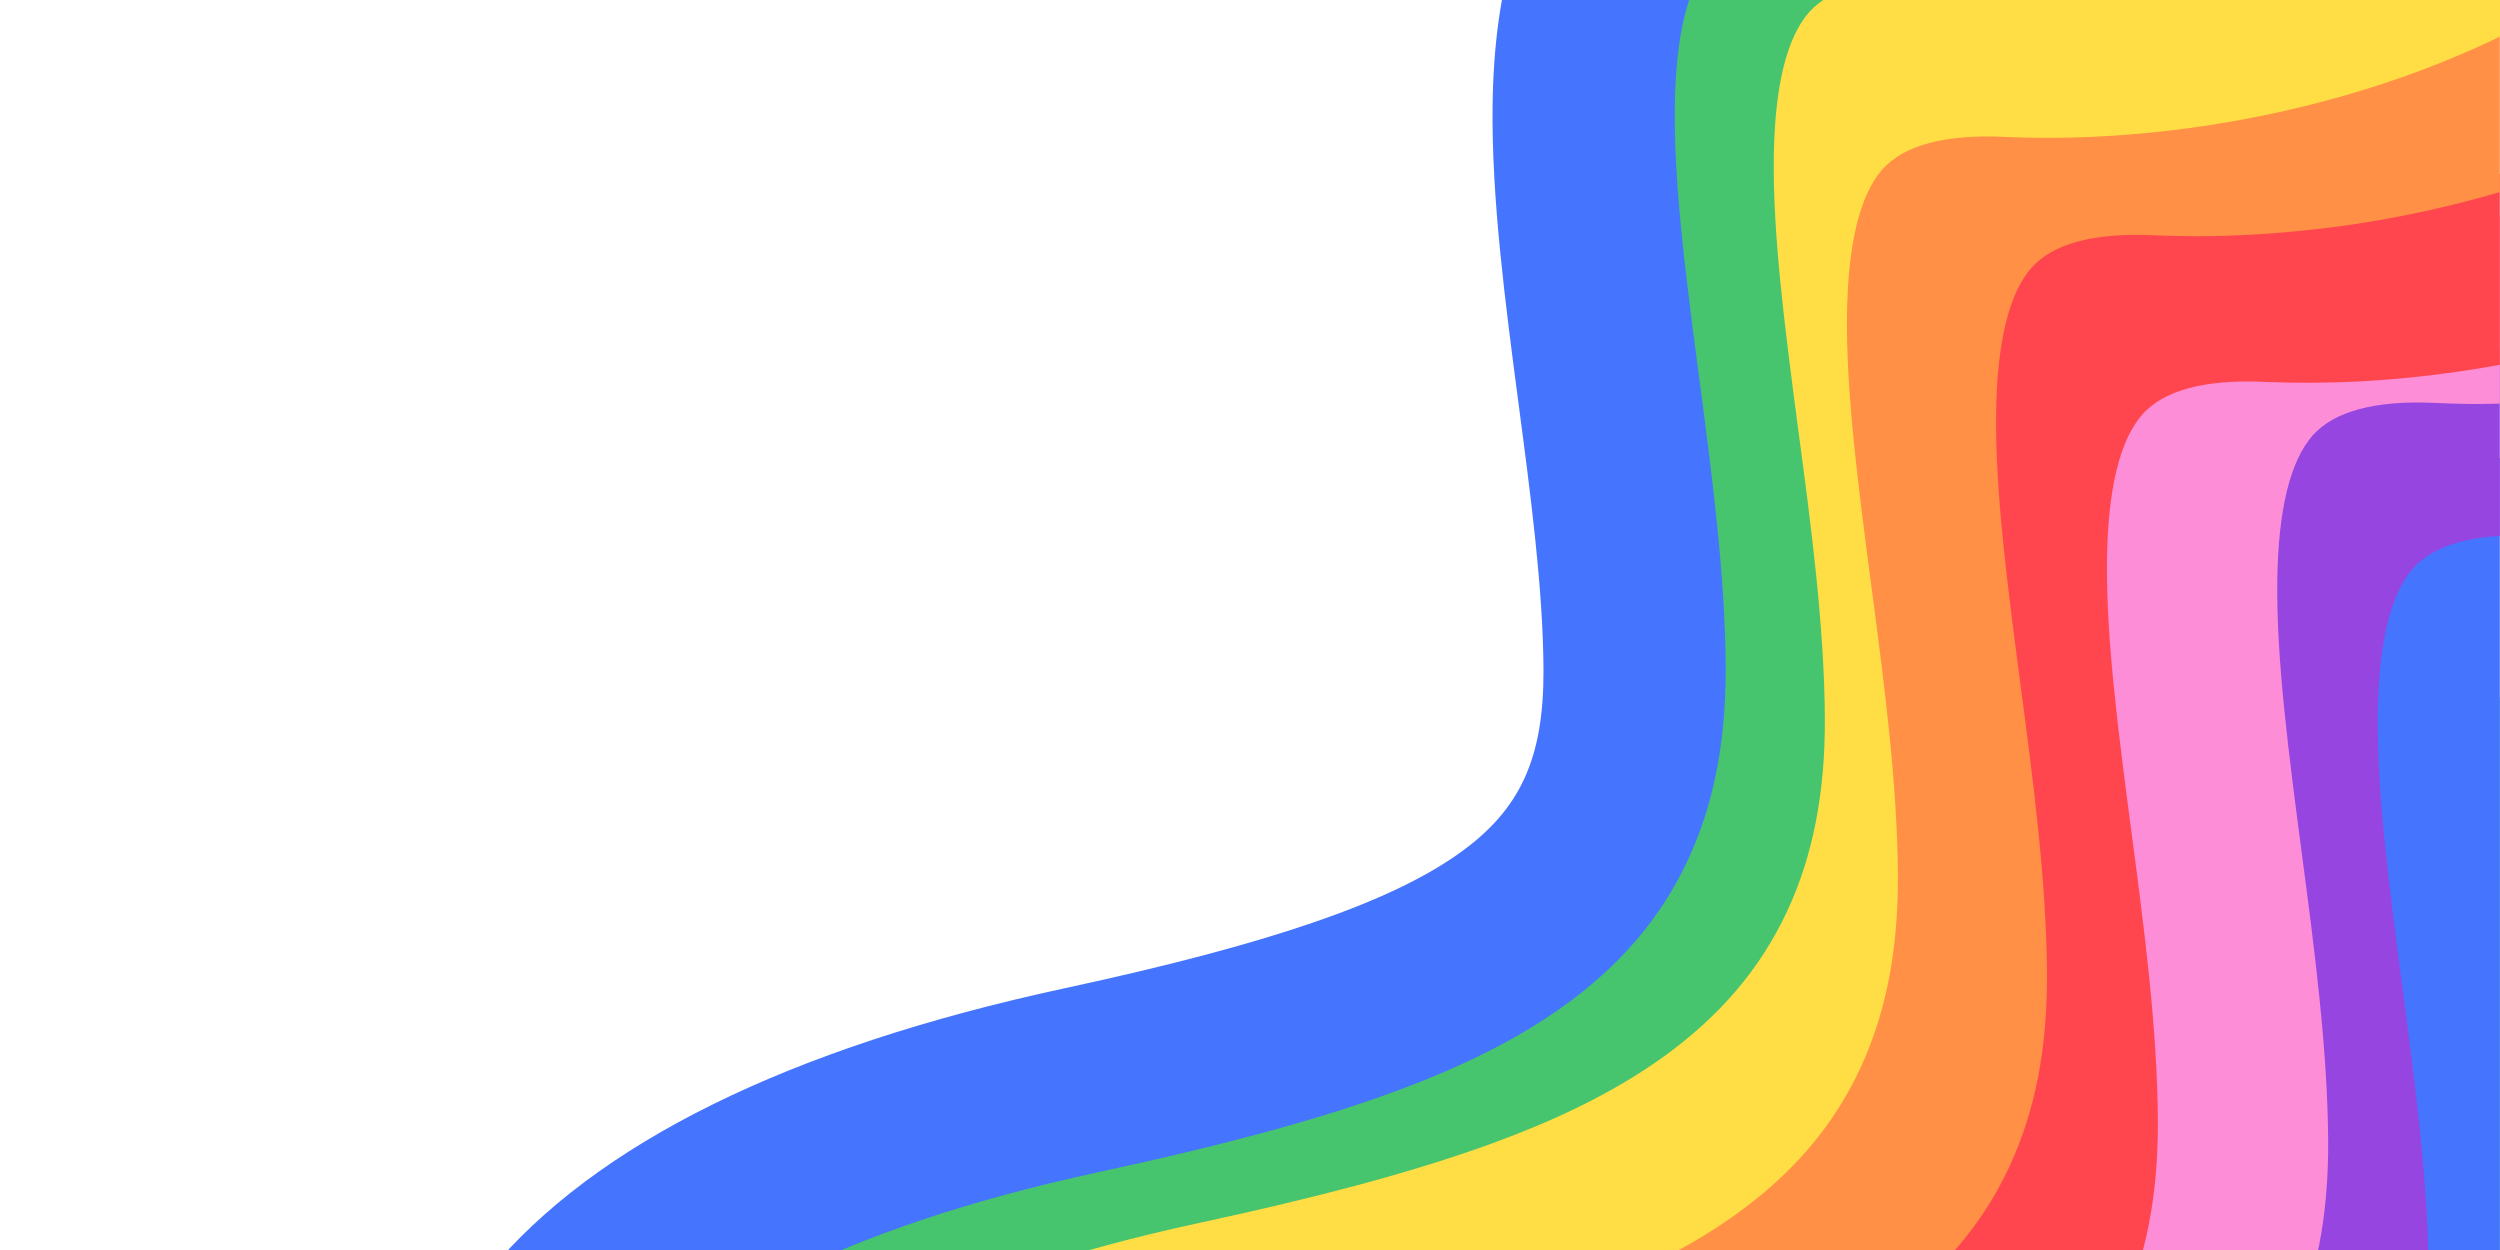
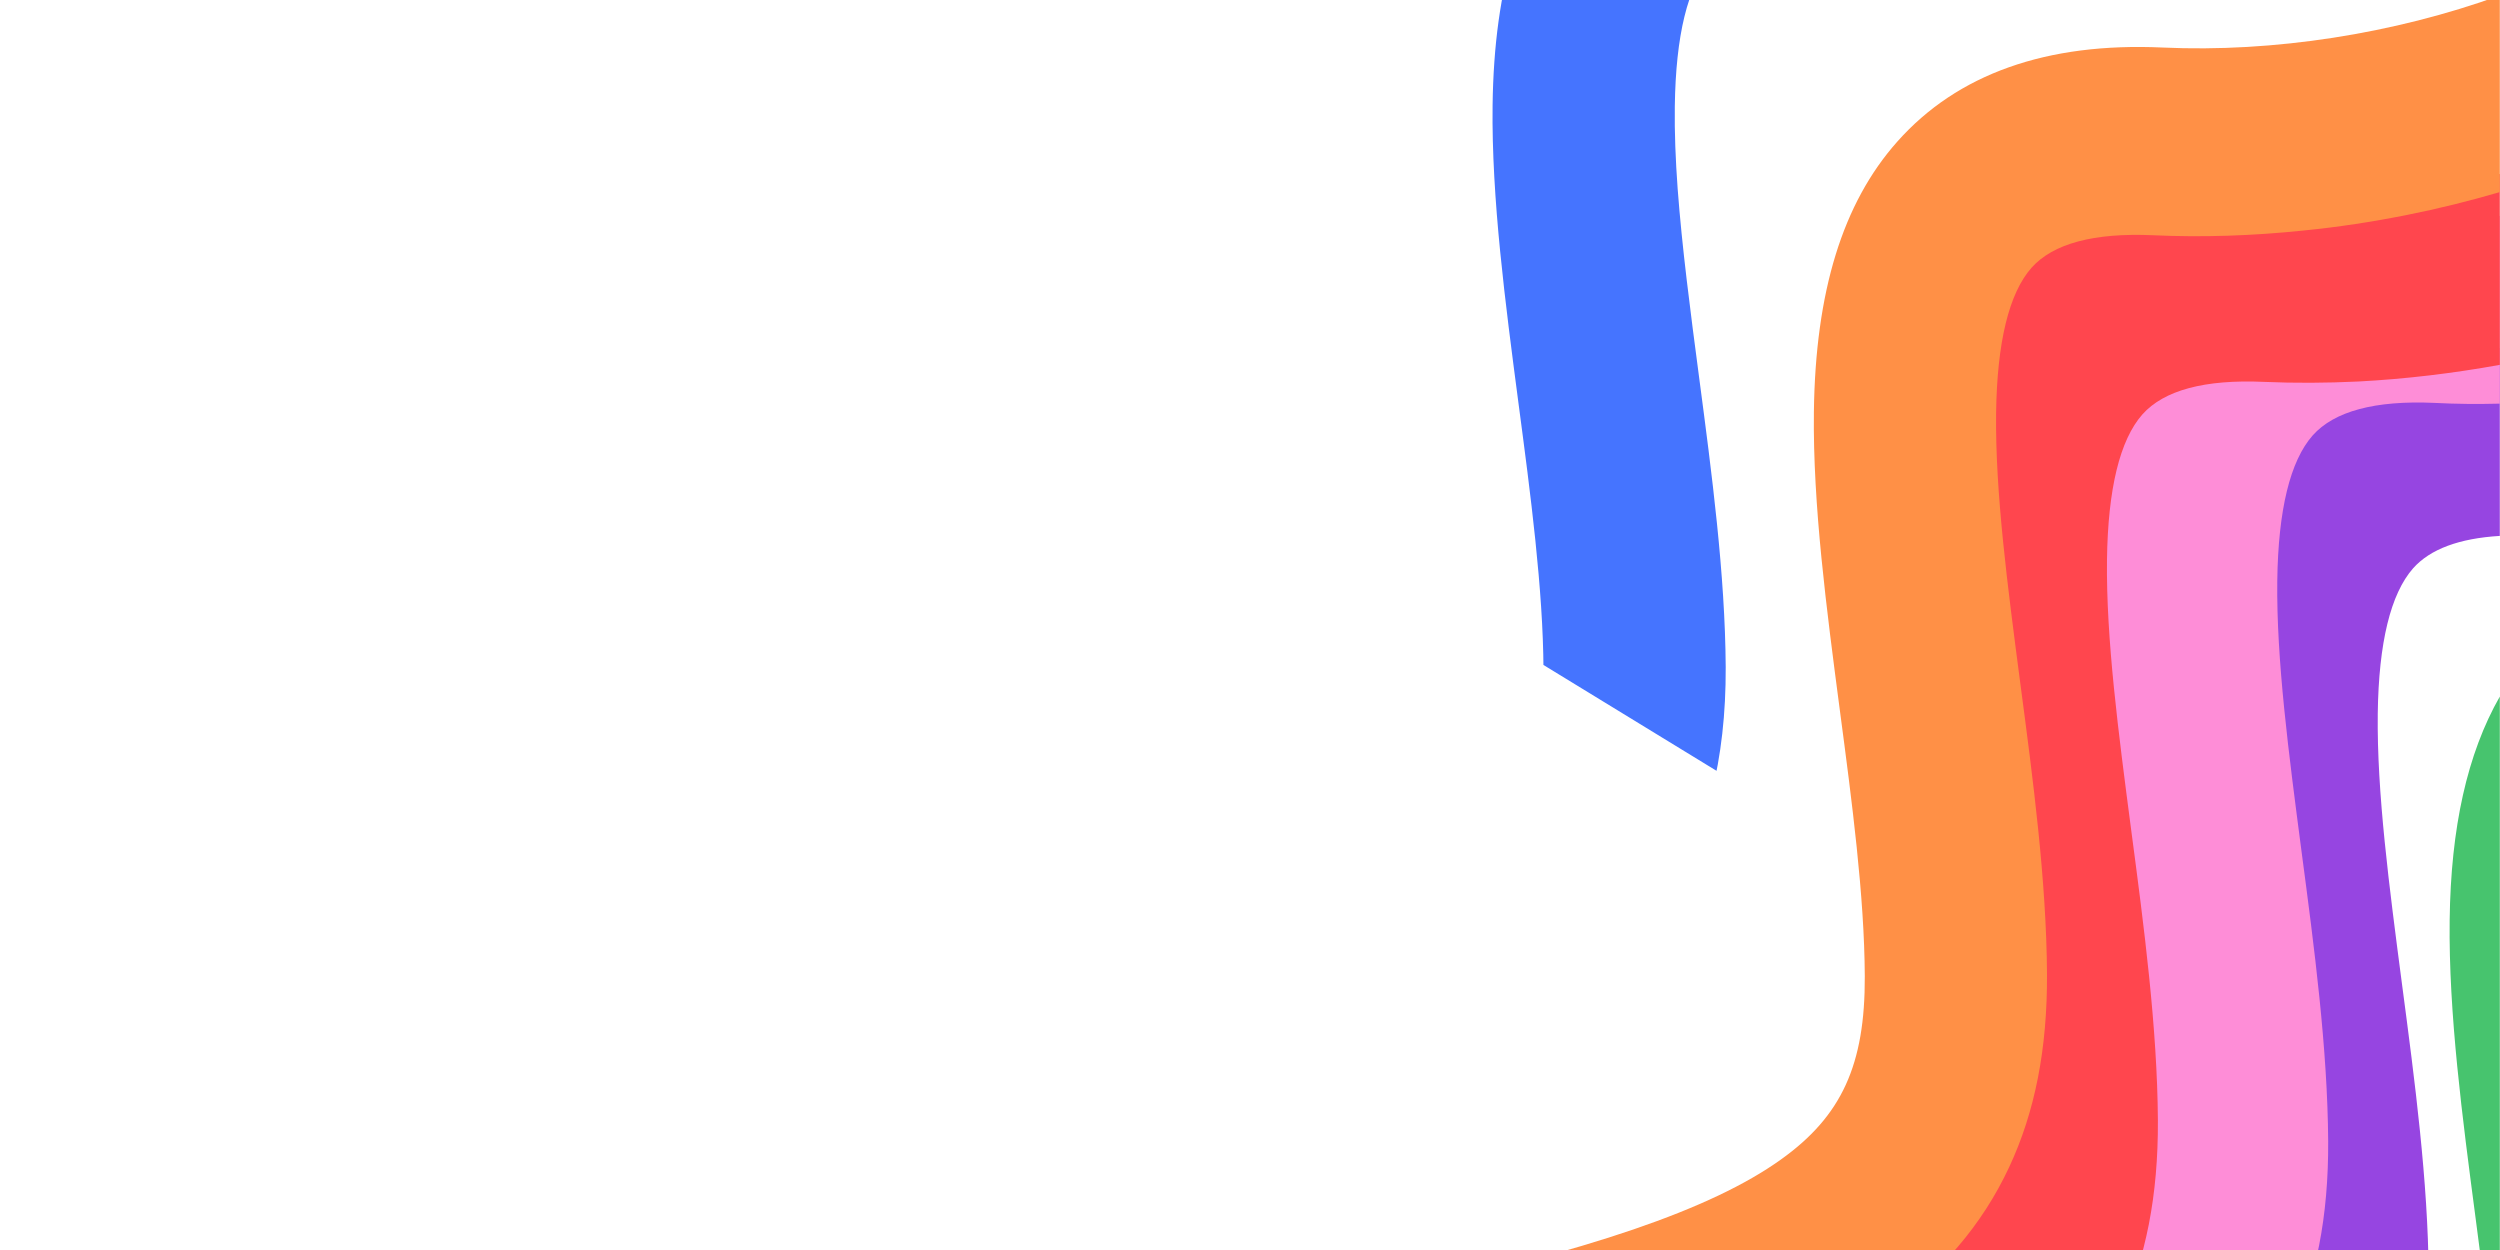
<svg xmlns="http://www.w3.org/2000/svg" width="1200" zoomAndPan="magnify" viewBox="0 0 900 450" height="600" preserveAspectRatio="xMidYMid meet" version="1.0">
  <defs>
    <clipPath id="82daf4e1b7">
      <path d="M 720 202.23 L 855 202.23 L 855 337.23 L 720 337.23 Z M 720 202.23 " clip-rule="nonzero" />
    </clipPath>
    <clipPath id="5fb809c471">
      <path d="M 787.5 202.23 C 750.223 202.23 720 232.453 720 269.73 C 720 307.012 750.223 337.23 787.5 337.23 C 824.777 337.23 855 307.012 855 269.73 C 855 232.453 824.777 202.23 787.5 202.23 Z M 787.5 202.23 " clip-rule="nonzero" />
    </clipPath>
    <clipPath id="90e9e9774a">
-       <path d="M 0 0.23 L 135 0.23 L 135 135.23 L 0 135.23 Z M 0 0.23 " clip-rule="nonzero" />
-     </clipPath>
+       </clipPath>
    <clipPath id="46bfb6b785">
      <path d="M 67.5 0.23 C 30.223 0.23 0 30.453 0 67.73 C 0 105.012 30.223 135.23 67.5 135.23 C 104.777 135.23 135 105.012 135 67.73 C 135 30.453 104.777 0.23 67.5 0.23 Z M 67.5 0.23 " clip-rule="nonzero" />
    </clipPath>
    <clipPath id="eb718330f2">
      <rect x="0" width="135" y="0" height="136" />
    </clipPath>
    <clipPath id="810766ed93">
      <path d="M 881 250 L 899.996 250 L 899.996 450 L 881 450 Z M 881 250 " clip-rule="nonzero" />
    </clipPath>
    <clipPath id="18ac237cc2">
      <path d="M 844 164 L 899.996 164 L 899.996 450 L 844 450 Z M 844 164 " clip-rule="nonzero" />
    </clipPath>
    <clipPath id="4af6ea495d">
      <path d="M 790 125 L 899.996 125 L 899.996 450 L 790 450 Z M 790 125 " clip-rule="nonzero" />
    </clipPath>
    <clipPath id="068a23fdf7">
      <path d="M 652 77 L 899.996 77 L 899.996 450 L 652 450 Z M 652 77 " clip-rule="nonzero" />
    </clipPath>
    <clipPath id="074aff79b8">
      <path d="M 560 62 L 899.996 62 L 899.996 450 L 560 450 Z M 560 62 " clip-rule="nonzero" />
    </clipPath>
    <clipPath id="9ab9bf39fd">
      <path d="M 360 0 L 899.996 0 L 899.996 450 L 360 450 Z M 360 0 " clip-rule="nonzero" />
    </clipPath>
    <clipPath id="cad63a5577">
      <path d="M 256 0 L 899.996 0 L 899.996 450 L 256 450 Z M 256 0 " clip-rule="nonzero" />
    </clipPath>
    <clipPath id="b65a6bd4c5">
-       <path d="M 188 0 L 899.996 0 L 899.996 450 L 188 450 Z M 188 0 " clip-rule="nonzero" />
-     </clipPath>
+       </clipPath>
    <clipPath id="fa7802973c">
-       <path d="M 164.246 0 L 899.996 0 L 899.996 450 L 164.246 450 Z M 164.246 0 " clip-rule="nonzero" />
+       <path d="M 164.246 0 L 899.996 0 L 899.996 450 Z M 164.246 0 " clip-rule="nonzero" />
    </clipPath>
  </defs>
  <g clip-path="url(#82daf4e1b7)">
    <g clip-path="url(#5fb809c471)">
      <g transform="matrix(1, 0, 0, 1, 720, 202)">
        <g clip-path="url(#eb718330f2)">
          <g clip-path="url(#90e9e9774a)">
            <g clip-path="url(#46bfb6b785)">
              <path fill="#0f2344" d="M 0 0.23 L 135 0.23 L 135 135.23 L 0 135.23 Z M 0 0.23 " fill-opacity="1" fill-rule="nonzero" />
            </g>
          </g>
        </g>
      </g>
    </g>
  </g>
  <g clip-path="url(#810766ed93)">
    <path fill="#47c46e" d="M 881.879 331.277 C 882.285 297.898 888.211 271.332 899.93 250.758 L 899.93 513.969 L 899.453 513.969 C 898.023 490.062 894.547 463.973 891.211 438.496 C 886.441 402.254 881.469 364.723 881.879 331.277 Z M 881.879 331.277 " fill-opacity="1" fill-rule="nonzero" />
  </g>
  <g clip-path="url(#18ac237cc2)">
-     <path fill="#4574ff" d="M 844.891 282.297 C 845.434 238.977 855.242 207.094 874.93 184.957 C 882.082 176.781 890.461 170.176 899.93 164.93 L 899.93 513.969 L 860.078 513.969 C 862.258 505.727 863.215 496.328 863.145 485.359 C 863.008 456.41 858.512 422.418 854.152 389.516 C 849.387 353.277 844.414 315.746 844.891 282.297 Z M 844.891 282.297 " fill-opacity="1" fill-rule="nonzero" />
-   </g>
+     </g>
  <g clip-path="url(#4af6ea495d)">
    <path fill="#9645e1" d="M 790.395 256.551 C 790.938 213.227 800.75 181.348 820.434 159.207 C 828.539 150.148 838.078 142.859 848.977 137.41 C 863.484 130.121 880.516 126.035 899.93 125.285 L 899.93 192.926 C 885.285 193.812 874.859 197.695 868.73 204.574 C 860.625 213.77 856.332 231.348 855.992 256.891 C 855.652 285.363 860.078 318.809 864.711 354.23 C 869.344 389.246 874.113 425.348 874.316 458.727 C 874.453 479.367 871.863 497.621 866.414 513.969 L 791.758 513.969 C 803.883 500.551 808.855 484 808.719 459.613 C 808.582 430.66 804.086 396.668 799.727 363.77 C 794.891 327.531 789.984 289.996 790.395 256.551 Z M 790.395 256.551 " fill-opacity="1" fill-rule="nonzero" />
  </g>
  <g clip-path="url(#068a23fdf7)">
    <path fill="#fe8dd7" d="M 652.523 513.969 C 695.367 502.527 723.91 490.945 742.234 477.867 C 764.238 462.199 772.684 443.672 772.547 411.793 C 772.41 382.773 767.914 348.852 763.555 315.949 C 758.785 279.641 753.812 242.109 754.223 208.664 C 754.77 165.34 764.578 133.461 784.262 111.32 C 796.117 97.902 811.238 88.434 829.289 82.984 C 840.531 79.578 852.859 77.672 866.414 77.398 C 870.707 77.262 875.203 77.328 879.766 77.535 C 886.441 77.805 893.117 77.875 899.93 77.738 L 899.93 145.312 C 891.957 145.516 884.125 145.449 876.359 145.039 C 855.039 144.086 840.324 148.035 832.559 156.758 C 824.453 165.953 820.16 183.527 819.82 209.07 C 819.48 237.543 823.91 270.992 828.539 306.414 C 833.172 341.359 837.941 377.527 838.145 410.906 C 838.281 437.812 833.855 460.566 824.52 480.523 C 818.73 492.852 811.238 503.891 801.703 513.969 Z M 652.523 513.969 " fill-opacity="1" fill-rule="nonzero" />
  </g>
  <g clip-path="url(#074aff79b8)">
    <path fill="#ff464e" d="M 560.836 513.969 C 621.051 499.938 658.516 486.246 680.926 470.305 C 702.93 454.641 711.375 436.109 711.238 404.23 C 711.105 375.281 706.609 341.289 702.25 308.387 C 697.48 272.082 692.508 234.547 692.918 201.102 C 693.461 157.777 703.27 125.898 722.957 103.758 C 744.551 79.441 776.703 67.996 818.457 69.906 C 844.891 71.129 872.953 68.543 899.93 62.617 L 899.93 131.348 C 883.035 134.414 865.871 136.457 848.977 137.344 C 837.531 137.887 826.156 137.957 815.055 137.477 C 793.73 136.523 779.02 140.477 771.254 149.195 C 763.148 158.391 758.855 175.965 758.516 201.512 C 758.176 229.984 762.602 263.43 767.234 298.852 C 771.867 333.797 776.633 369.969 776.84 403.344 C 776.977 430.254 772.547 453.004 763.215 472.961 C 755.926 488.492 745.914 502.051 732.699 513.969 Z M 560.836 513.969 " fill-opacity="1" fill-rule="nonzero" />
  </g>
  <g clip-path="url(#9ab9bf39fd)">
    <path fill="#ff9046" d="M 360.566 513.969 C 397.281 494.078 443.465 478.07 498.848 466.152 C 572.141 450.348 616.012 435.359 641.008 417.516 C 663.012 401.848 671.457 383.32 671.324 351.438 C 671.188 322.422 666.691 288.496 662.332 255.598 C 657.562 219.289 652.59 181.754 653 148.309 C 653.543 104.984 663.352 73.105 683.039 50.969 C 704.633 26.648 736.785 15.207 778.543 17.113 C 818.391 18.953 861.918 12.141 899.93 -1.621 L 899.93 69.156 C 888.961 72.355 877.789 75.148 866.414 77.398 C 854.152 79.852 841.688 81.758 829.289 82.984 C 811.035 84.891 792.777 85.504 775.137 84.688 C 753.812 83.734 739.102 87.684 731.336 96.402 C 723.23 105.598 718.938 123.172 718.598 148.719 C 718.258 177.191 722.684 210.637 727.316 246.059 C 731.949 281.004 736.715 317.176 736.922 350.555 C 737.059 377.461 732.629 400.211 723.297 420.172 C 713.555 441.016 698.773 458.25 678.133 472.961 C 655.859 488.836 627.113 501.777 585.562 513.969 Z M 360.566 513.969 " fill-opacity="1" fill-rule="nonzero" />
  </g>
  <g clip-path="url(#cad63a5577)">
-     <path fill="#ffde45" d="M 256.004 513.969 C 296.535 477.051 360.02 449.121 445.168 430.73 C 518.465 414.926 562.332 399.941 587.332 382.094 C 609.336 366.426 617.848 347.898 617.645 316.016 C 617.578 306.48 617.102 296.398 616.215 285.977 C 614.512 264.793 611.516 242.246 608.652 220.242 C 603.887 183.934 598.914 146.402 599.32 112.957 C 599.527 96.336 601.094 81.348 604.09 67.996 C 608.859 46.609 617.234 29.238 629.363 15.613 C 650.953 -8.703 683.105 -20.148 724.863 -18.242 C 769.004 -16.266 817.574 -24.781 858.242 -41.605 C 874.316 -48.281 888.484 -55.98 899.996 -64.223 L 899.996 13.16 C 894.344 15.953 888.418 18.543 882.355 21.062 C 833.309 41.43 774.66 51.719 721.457 49.266 C 700.137 48.312 685.422 52.262 677.656 60.98 C 669.551 70.176 665.262 87.75 664.918 113.297 C 664.578 141.77 669.008 175.215 673.637 210.637 C 678.27 245.582 683.039 281.82 683.242 315.133 C 683.379 342.039 678.953 364.789 669.621 384.75 C 659.879 405.594 645.098 422.828 624.391 437.543 C 590.875 461.383 542.715 478.617 458.18 496.805 C 433.996 502.117 412.949 507.906 394.762 513.969 Z M 256.004 513.969 " fill-opacity="1" fill-rule="nonzero" />
-   </g>
+     </g>
  <g clip-path="url(#b65a6bd4c5)">
-     <path fill="#47c46e" d="M 188.633 513.969 C 193.199 502.594 200.418 489.789 211.52 476.301 C 249.941 429.844 319.695 395.445 418.875 374.055 C 492.172 358.25 536.039 343.266 560.969 325.418 C 582.973 309.75 591.418 291.223 591.281 259.344 C 591.148 230.324 586.652 196.402 582.293 163.5 C 577.523 127.191 572.551 89.66 572.961 56.211 C 573.504 12.891 583.312 -18.992 603 -41.129 C 624.594 -65.449 656.746 -76.891 698.5 -74.984 C 742.645 -73.008 791.211 -81.523 831.879 -98.348 C 864.234 -111.699 888.895 -129.41 899.93 -146.848 L 899.93 -58.09 C 886.781 -49.781 872.066 -42.219 855.992 -35.543 C 806.879 -15.176 748.297 -4.891 695.098 -7.344 C 673.773 -8.297 659.062 -4.344 651.297 4.375 C 643.191 13.57 638.898 31.145 638.559 56.691 C 638.219 85.164 642.645 118.609 647.277 154.031 C 651.977 188.977 656.746 225.148 656.949 258.523 C 657.086 285.434 652.656 308.184 643.324 328.141 C 633.586 348.988 618.805 366.223 598.164 380.934 C 564.648 404.777 516.488 422.012 431.953 440.199 C 333.387 461.449 287.68 492.035 266.629 513.969 Z M 188.633 513.969 " fill-opacity="1" fill-rule="nonzero" />
-   </g>
+     </g>
  <g clip-path="url(#fa7802973c)">
    <path fill="#4574ff" d="M 164.246 513.969 L 164.246 473.918 C 167.516 468.738 171.332 463.426 175.828 458.043 C 214.246 411.59 284 377.188 383.18 355.797 C 456.477 339.996 500.344 325.008 525.344 307.16 C 547.348 291.496 555.793 272.965 555.656 241.086 C 555.52 212.137 551.023 178.145 546.664 145.242 C 541.898 108.938 536.926 71.402 537.332 37.957 C 537.879 -5.367 547.688 -37.246 567.375 -59.383 C 588.969 -83.703 621.117 -95.148 662.875 -93.238 C 707.016 -91.266 755.586 -99.777 796.254 -116.605 C 833.242 -131.93 860.148 -152.91 868.188 -172.668 C 870.637 -178.66 877.176 -194.668 849.18 -221.168 L 849.727 -221.781 L 899.93 -221.781 L 899.93 -104.617 C 895.434 -100.121 890.598 -95.691 885.285 -91.469 C 867.438 -77.027 845.637 -64.355 820.367 -53.934 C 771.32 -33.566 712.672 -23.281 659.469 -25.734 C 638.148 -26.688 623.434 -22.738 615.668 -14.02 C 607.562 -4.82 603.273 12.754 602.93 38.297 C 602.797 47.629 603.203 57.574 603.953 67.93 C 605.52 88.977 608.516 111.867 611.652 135.641 C 616.281 170.652 621.051 206.754 621.254 240.133 C 621.324 256.891 619.621 272.082 616.078 285.91 C 613.898 294.289 611.105 302.188 607.562 309.75 C 597.824 330.594 583.039 347.828 562.402 362.543 C 528.887 386.383 480.727 403.617 396.191 421.805 C 297.555 443.059 251.848 473.711 230.867 495.645 C 224.465 502.32 220.105 508.52 217.105 513.766 L 164.246 513.766 Z M 164.246 513.969 " fill-opacity="1" fill-rule="nonzero" />
  </g>
</svg>